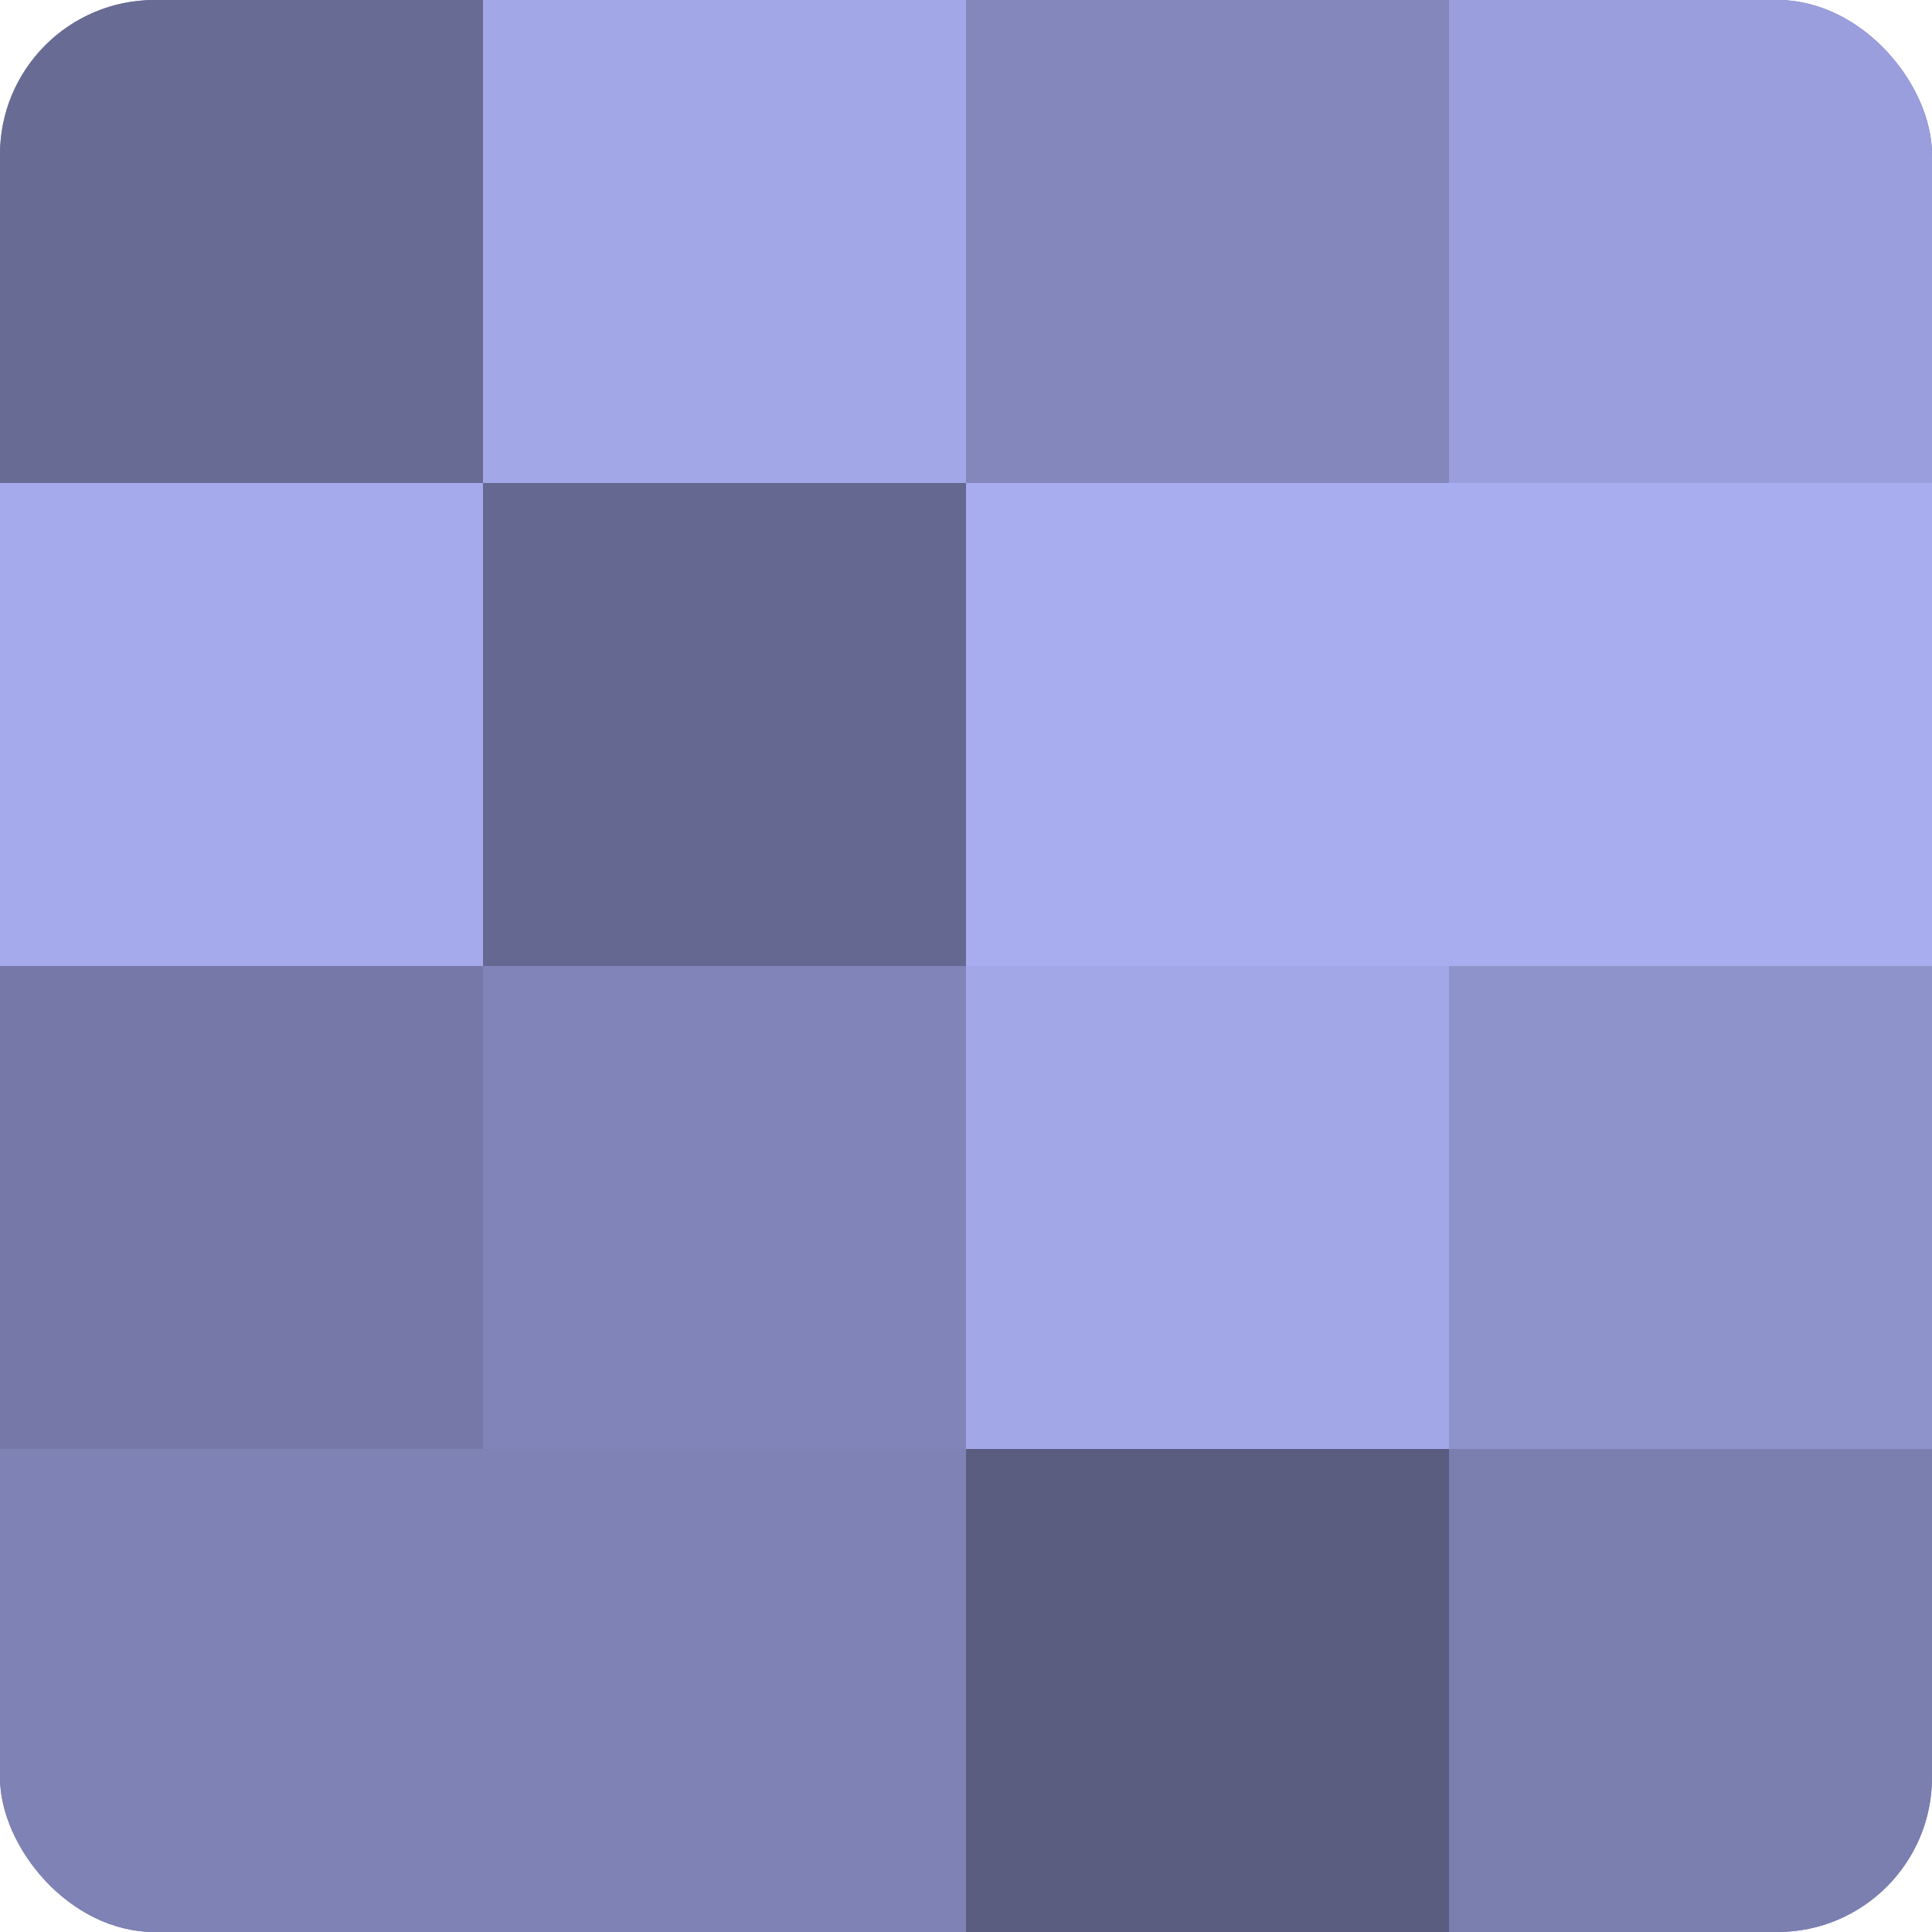
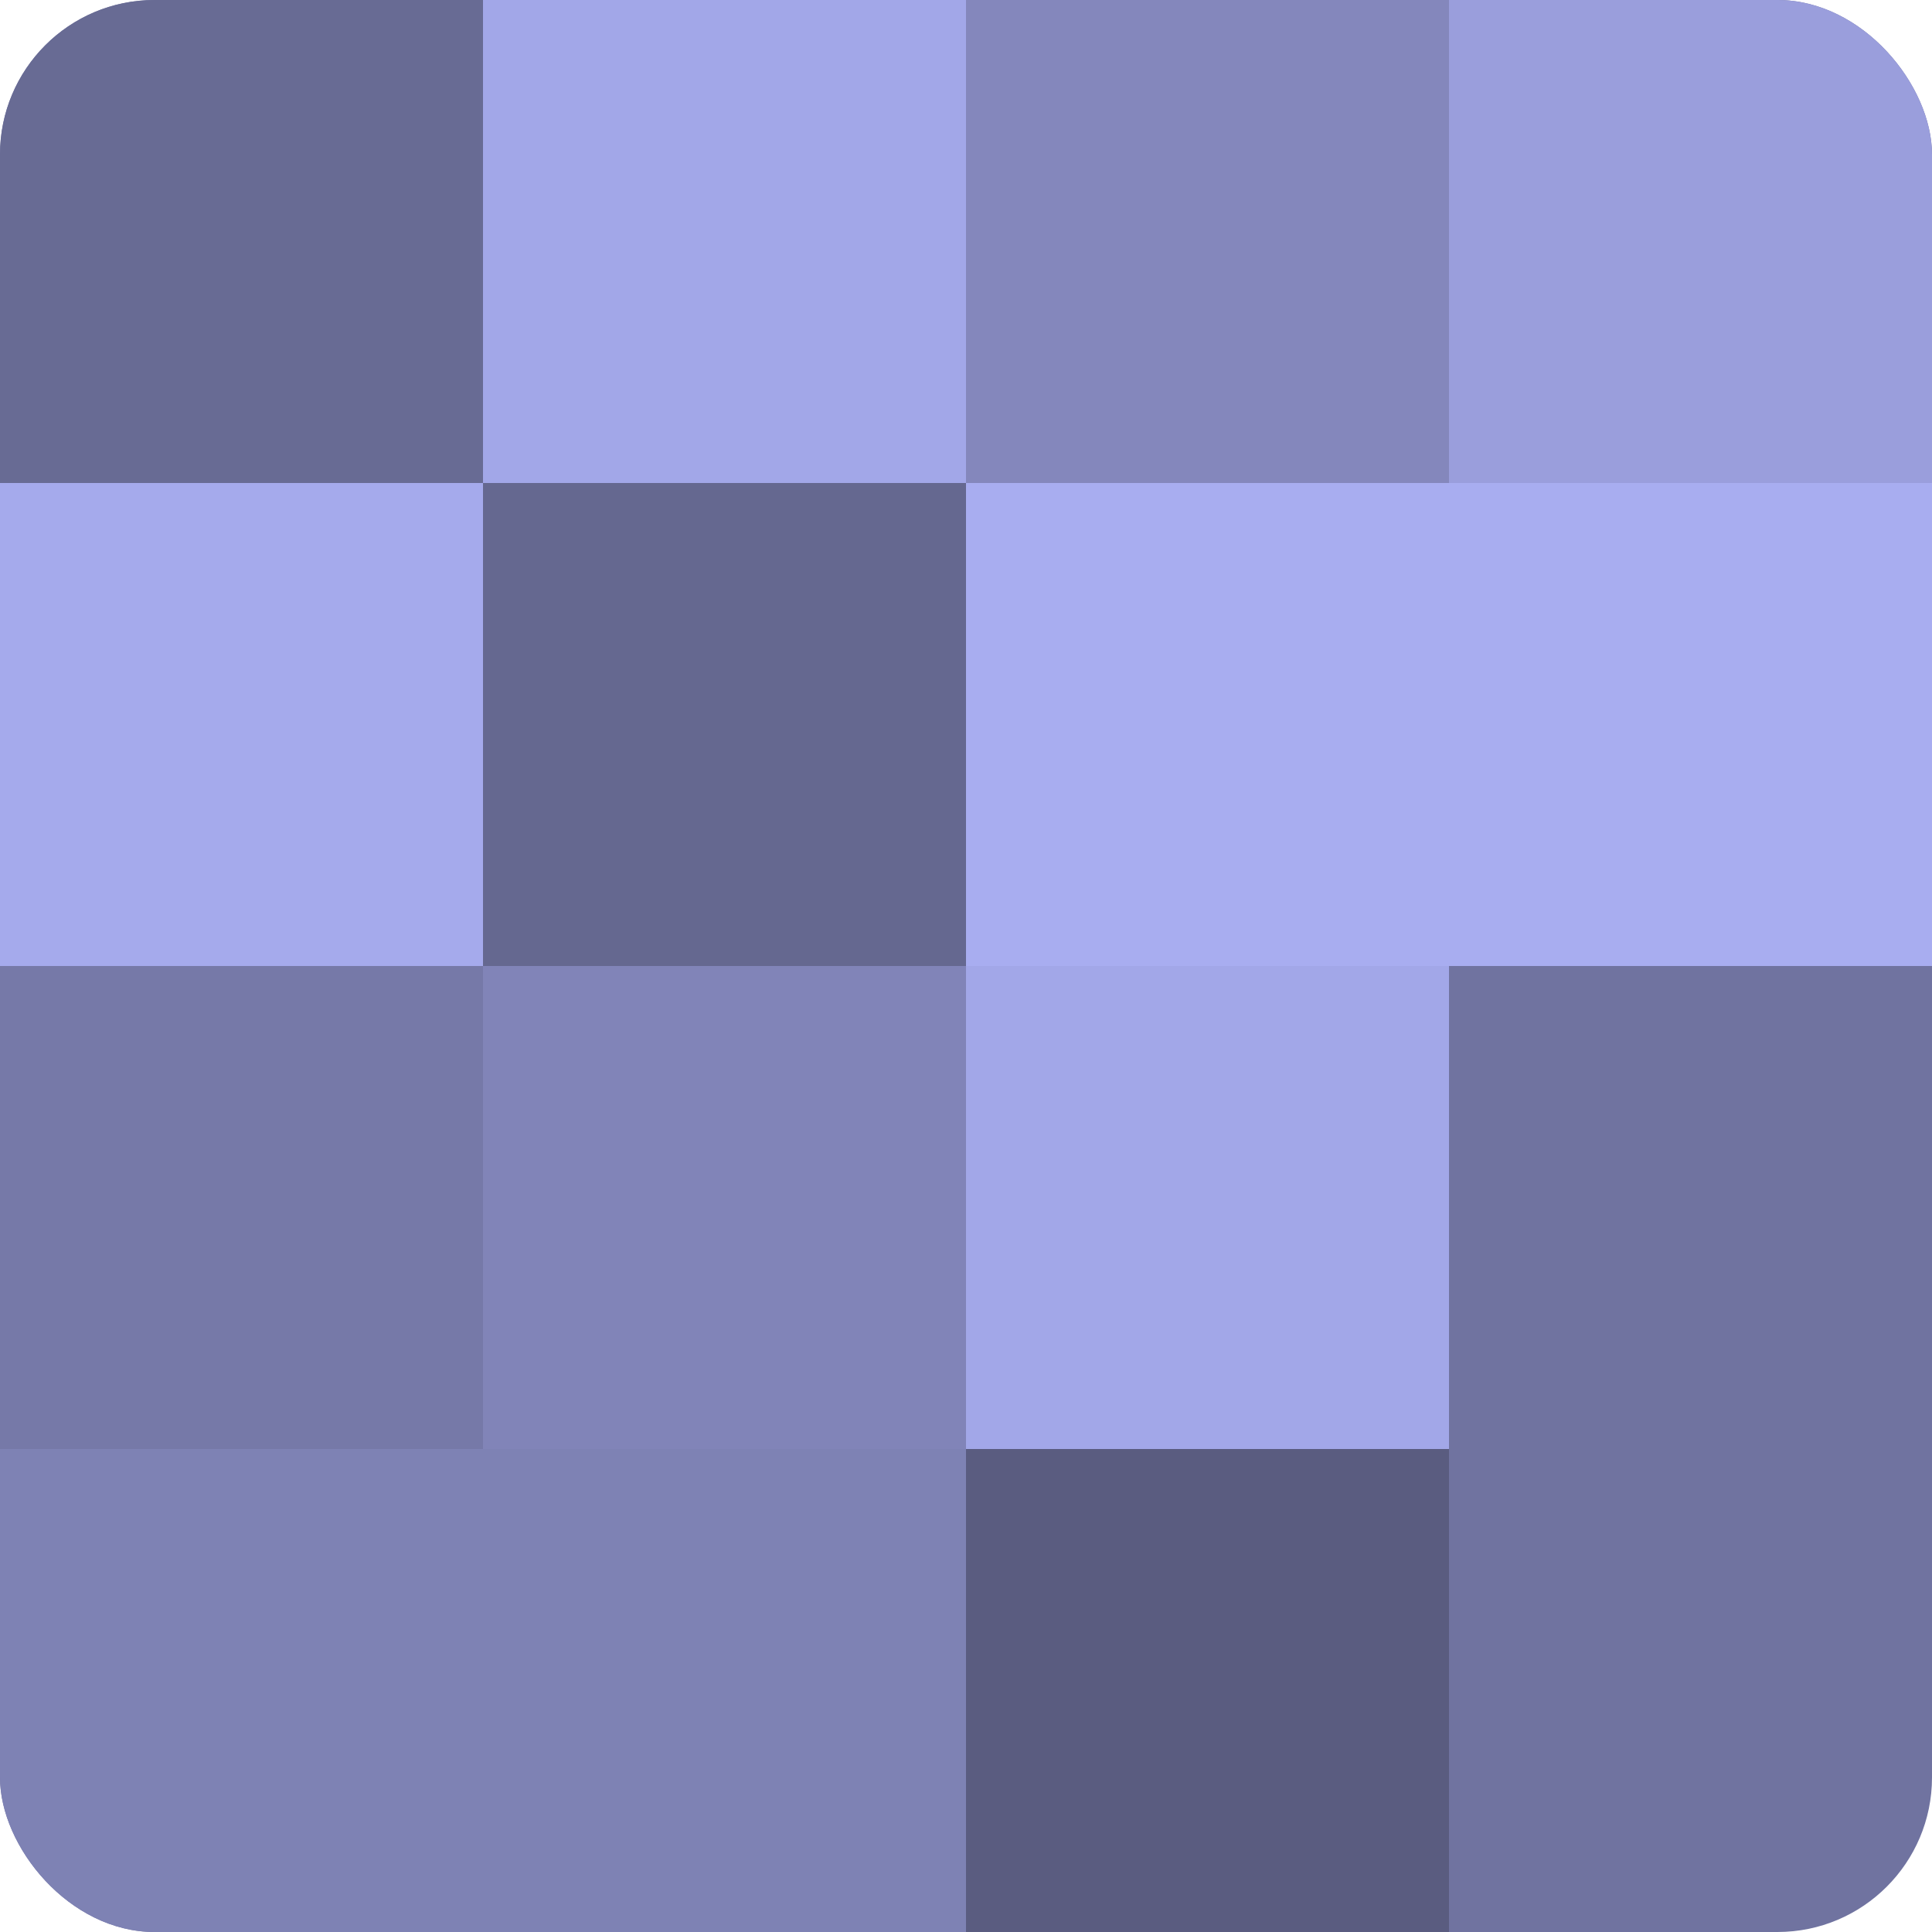
<svg xmlns="http://www.w3.org/2000/svg" width="60" height="60" viewBox="0 0 100 100" preserveAspectRatio="xMidYMid meet">
  <defs>
    <clipPath id="c" width="100" height="100">
      <rect width="100" height="100" rx="8" ry="8" />
    </clipPath>
  </defs>
  <g clip-path="url(#c)">
    <rect width="100" height="100" fill="#7073a0" />
    <rect width="25" height="25" fill="#686b94" />
    <rect y="25" width="25" height="25" fill="#a5aaec" />
    <rect y="50" width="25" height="25" fill="#7679a8" />
    <rect y="75" width="25" height="25" fill="#7e82b4" />
    <rect x="25" width="25" height="25" fill="#a2a7e8" />
    <rect x="25" y="25" width="25" height="25" fill="#656890" />
    <rect x="25" y="50" width="25" height="25" fill="#8184b8" />
    <rect x="25" y="75" width="25" height="25" fill="#7e82b4" />
    <rect x="50" width="25" height="25" fill="#8487bc" />
    <rect x="50" y="25" width="25" height="25" fill="#a8adf0" />
    <rect x="50" y="50" width="25" height="25" fill="#a2a7e8" />
    <rect x="50" y="75" width="25" height="25" fill="#5a5c80" />
    <rect x="75" width="25" height="25" fill="#9a9edc" />
    <rect x="75" y="25" width="25" height="25" fill="#a8adf0" />
-     <rect x="75" y="50" width="25" height="25" fill="#8f93cc" />
-     <rect x="75" y="75" width="25" height="25" fill="#7b7fb0" />
  </g>
</svg>